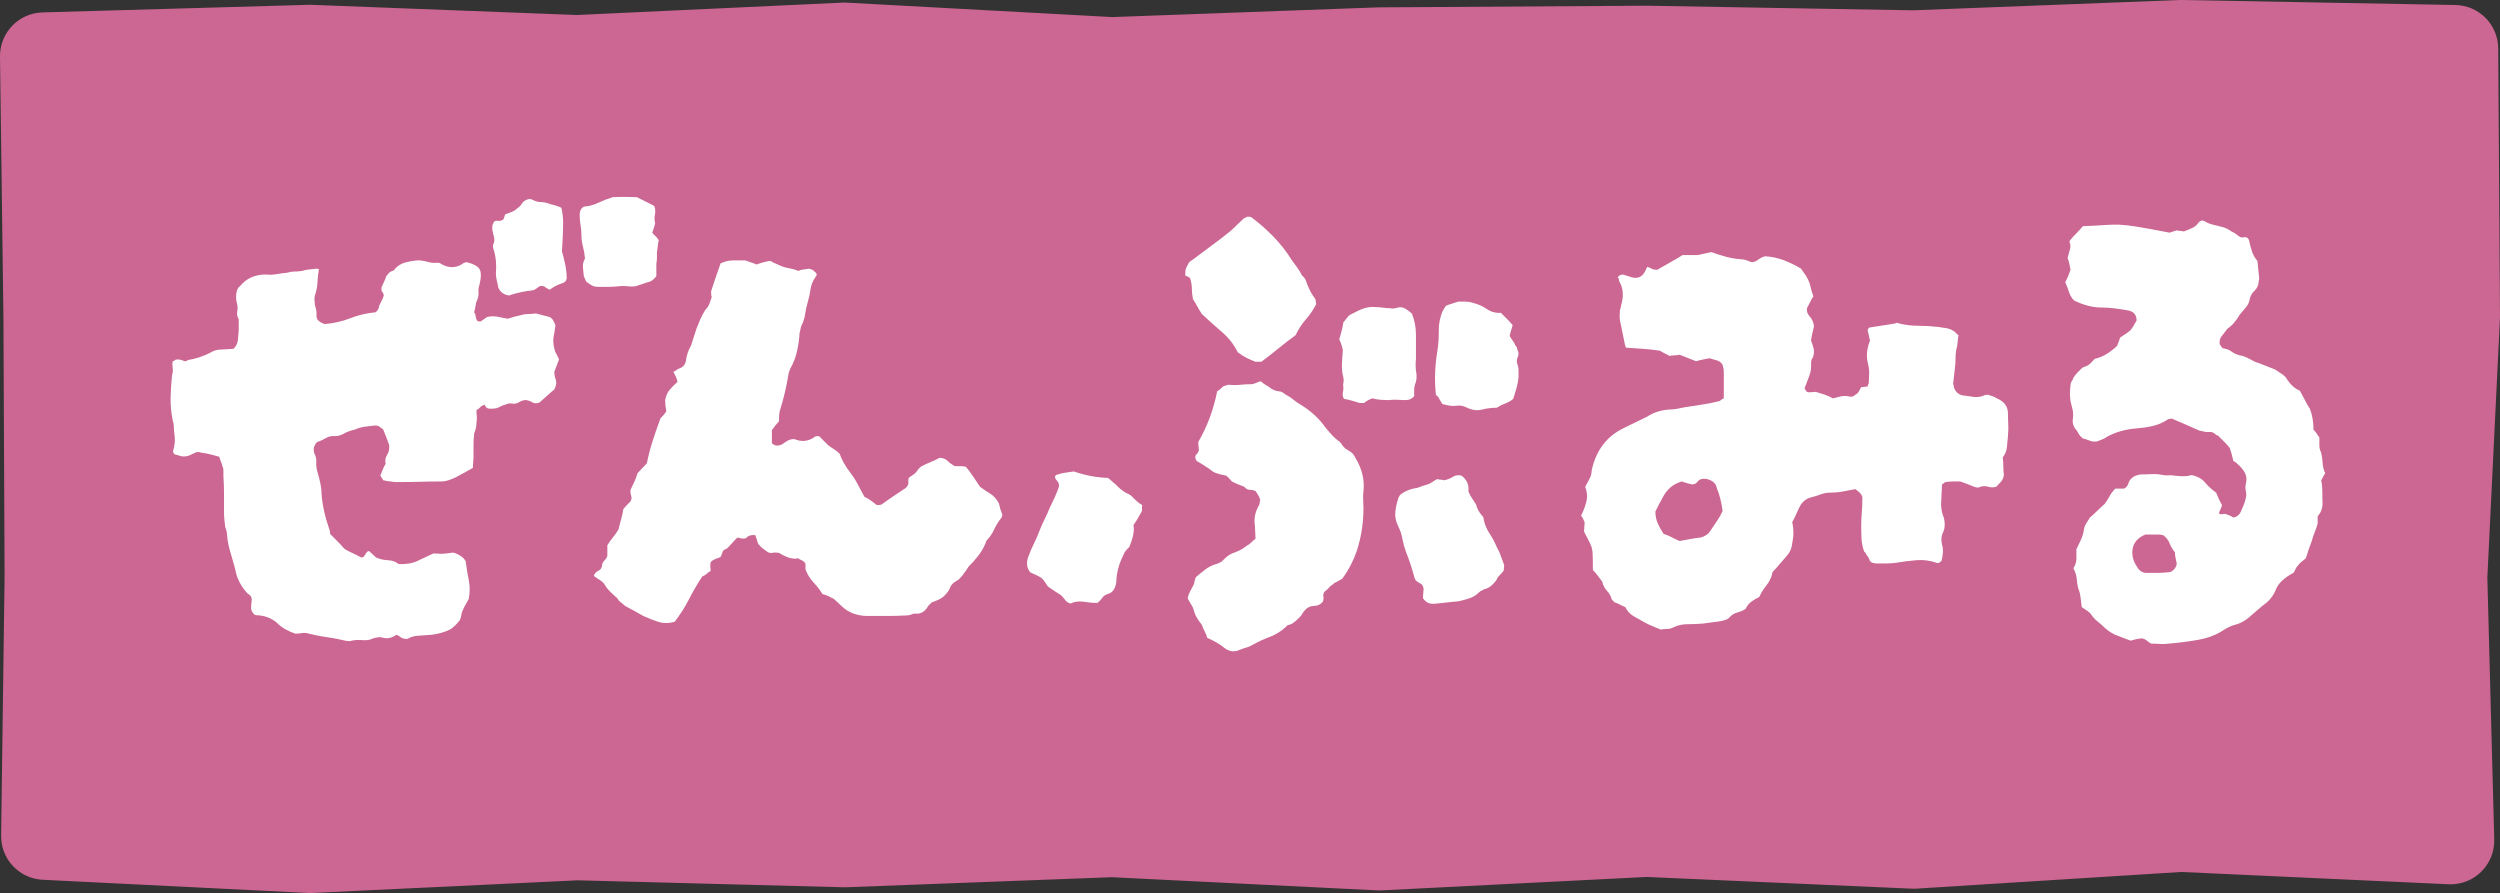
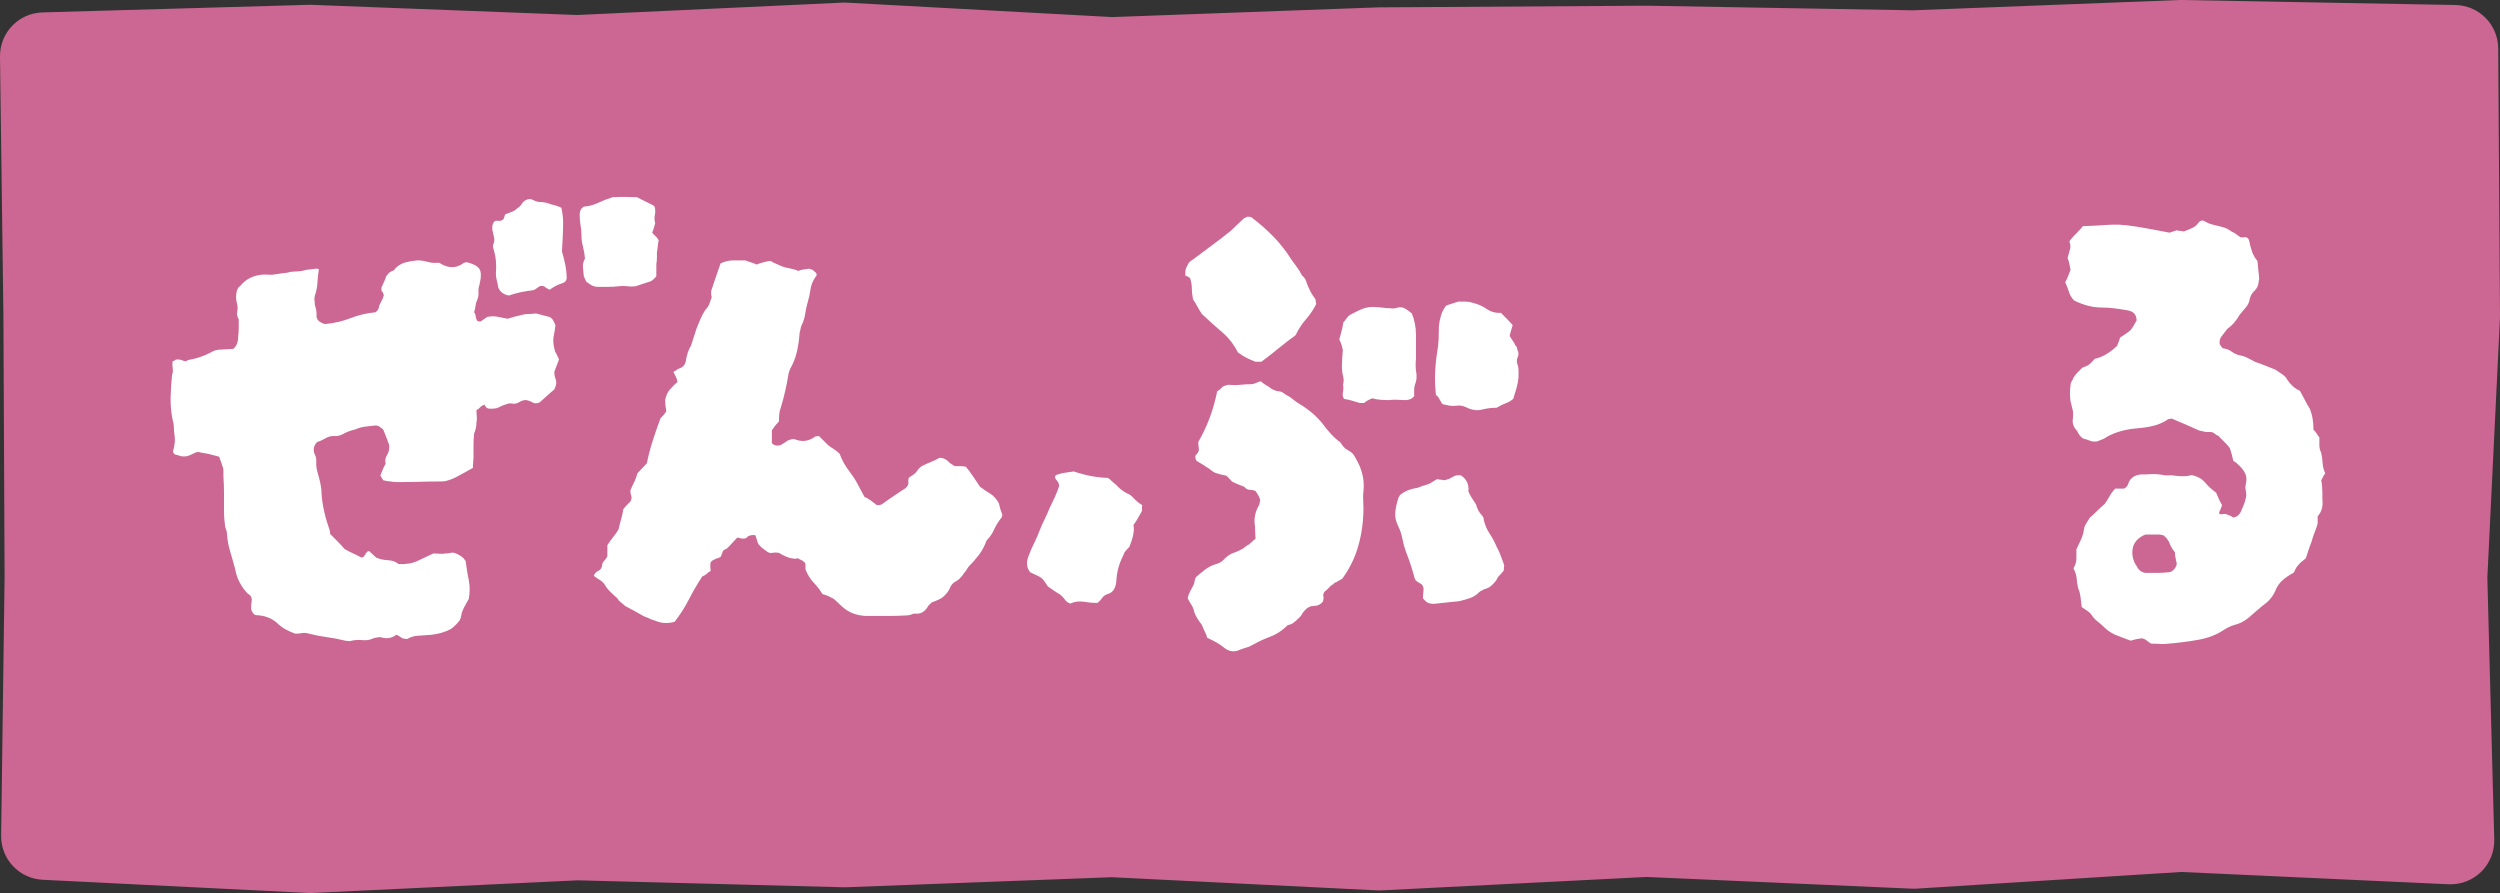
<svg xmlns="http://www.w3.org/2000/svg" id="_レイヤー_2" width="171.768" height="61.356" viewBox="0 0 171.768 61.356">
  <rect x="0" y="0" width="171.768" height="61.356" fill="#333333" stroke="none" />
  <defs>
    <style>.cls-1{fill:#fff;}.cls-2{fill:#cc6692;}</style>
  </defs>
  <g id="YouTube_Button">
    <path class="cls-2" d="M3.002,58.948c-.807-.04-1.437-.711-1.426-1.518l.238-17.792-.08-17.906-.235-17.86c-.011-.819.638-1.496,1.457-1.519,0,0,18.381-.522,18.401-.522l18.296.702s18.344-.855,18.367-.855c.027,0,18.376.997,18.376.997l18.29-.668,18.409-.115,18.401.317,18.284-.708,18.892.342c.813.015,1.467.676,1.473,1.49l.121,18.379-.87,17.961.476,18.045c.012.417-.151.819-.449,1.11-.28.276-.658.429-1.05.429-.022,0-18.513-.851-18.513-.851,0,0-18.342,1.153-18.373,1.153-.022,0-18.355-.809-18.355-.809,0,0-18.343.927-18.368.927-.024,0-18.367-.91-18.367-.91l-18.299.693-18.406-.479s-18.36.873-18.384.873c-.025,0-18.307-.908-18.307-.908Z" />
    <path class="cls-2" d="M149.84,3l18.807.343.122,18.38-.871,17.934.477,18.102-18.525-.852-18.36,1.155-18.361-.811-18.363.929-18.358-.911-18.364.695-18.365-.481-18.368.874-18.233-.906.238-17.792-.08-17.933-.235-17.873,18.3-.523,18.36.704,18.361-.856,18.363.998,18.358-.67,18.364-.114,18.365.317,18.368-.709M149.84,0c-.039,0-.077,0-.116.002l-18.284.706-18.281-.316c-.018,0-.035,0-.053,0h-.018l-18.364.114c-.03,0-.061,0-.091.002l-18.222.665L58.184.182c-.054-.003-.109-.004-.163-.004-.047,0-.093.001-.14.003l-18.233.85L21.415.332c-.038-.001-.077-.002-.115-.002-.029,0-.057,0-.085.001L2.914.853C1.276.9-.021,2.253,0,3.892l.235,17.873.08,17.88-.238,17.765c-.022,1.614,1.238,2.956,2.851,3.036l18.233.906c.05.002.099.004.149.004.048,0,.095-.001.142-.003l18.257-.869,18.255.478c.026,0,.052,0,.079,0,.038,0,.076,0,.113-.002l18.233-.69,18.227.905c.05.002.099.004.149.004.051,0,.101-.001.152-.004l18.221-.922,18.219.805c.044.002.088.003.132.003.063,0,.126-.002.188-.006l18.197-1.145,18.362.845c.046.002.092.003.138.003.784,0,1.538-.307,2.1-.858.595-.583.921-1.388.899-2.221l-.474-17.989.866-17.822c.003-.055.004-.11.003-.165l-.122-18.38c-.011-1.628-1.318-2.95-2.945-2.98L149.894,0c-.018,0-.036,0-.055,0h0Z" />
    <path class="cls-1" d="M38.41,24.693c-.054.135-.108.277-.162.425-.054.149-.108.291-.162.425,0,.189.034.372.102.547.067.176.034.398-.102.668-.135.108-.291.243-.466.405-.176.162-.358.324-.547.486-.189.081-.352.081-.486,0-.135-.081-.284-.135-.446-.162-.162,0-.318.048-.466.142-.149.095-.318.128-.506.101-.081-.026-.162-.026-.243,0-.081.027-.162.055-.243.081-.108.027-.209.068-.304.122-.095.055-.196.095-.304.122-.162.027-.318.034-.466.021-.149-.013-.25-.102-.304-.264-.135.027-.237.081-.304.162-.068.081-.156.149-.264.203,0,.136.006.277.021.426.013.148.006.291-.021.425,0,.135-.014.263-.041.385s-.067.25-.121.385c-.027.27-.041.534-.041.79v.831c0,.108-.007.223-.021.344-.014.122-.02.25-.02.385-.352.189-.669.365-.953.527-.283.162-.574.283-.871.364-.108.027-.243.041-.405.041-.459,0-.918.007-1.377.021-.459.014-.919.02-1.378.02h-.304c-.095,0-.209-.013-.344-.041-.055,0-.129-.006-.223-.02-.095-.013-.196-.034-.304-.061-.027-.054-.095-.162-.203-.324.054-.135.107-.27.162-.405.054-.135.122-.27.203-.405-.055-.216-.021-.418.101-.608.122-.188.168-.418.142-.689-.055-.135-.115-.297-.183-.486s-.142-.378-.223-.567c-.055-.054-.115-.102-.183-.142s-.115-.074-.142-.101c-.081-.027-.149-.041-.203-.041-.243.027-.48.054-.709.081-.23.027-.466.095-.709.203-.136.027-.277.067-.426.122s-.291.122-.425.203c-.055.027-.128.054-.223.081-.095.027-.169.041-.223.041-.271-.027-.506.02-.709.142s-.399.209-.587.263c-.217.217-.284.473-.203.77.107.189.155.392.142.608-.014.216.006.419.061.608.054.189.107.392.162.607.054.217.094.433.121.648.027.838.189,1.688.486,2.553.027.081.054.162.081.243s.041.176.041.284l.486.486c.162.162.324.338.486.527.162.108.337.203.527.284.188.081.378.176.567.283.135.081.257.014.365-.202,0-.027.041-.081.122-.162.027-.027.067-.041.122-.041l.486.445c.243.108.513.169.811.183.297.014.54.101.729.263.513.027.953-.047,1.317-.223.365-.175.723-.345,1.074-.506.135,0,.276.007.425.02.148.014.29.007.425-.02.108,0,.223-.014.345-.041s.236-.014.344.041c.081.027.175.075.284.142.107.068.188.128.243.182.054.081.094.136.122.162.026.027.041.068.041.122.054.433.122.845.203,1.236.081.392.081.817,0,1.276-.055.108-.122.23-.203.365-.081.136-.149.271-.203.405-.055.108-.088.216-.102.324-.014.107-.047.229-.101.365-.189.243-.392.446-.608.608-.405.216-.865.351-1.377.405-.298.027-.588.047-.872.061-.283.013-.534.087-.75.223-.216,0-.372-.041-.466-.122-.095-.081-.196-.135-.304-.162-.324.243-.676.297-1.054.162-.108,0-.203.006-.284.021-.081.013-.162.034-.243.061-.216.108-.459.148-.729.122s-.526-.014-.77.041c-.055.027-.122.034-.203.021-.081-.014-.149-.021-.203-.021-.433-.108-.851-.189-1.256-.243s-.824-.135-1.256-.243c-.162-.054-.318-.067-.466-.041s-.304.041-.466.041c-.243-.081-.473-.182-.689-.304s-.419-.277-.607-.466c-.324-.271-.716-.433-1.175-.486-.162,0-.271-.014-.324-.041-.189-.162-.27-.351-.243-.567,0-.107.006-.196.021-.263.013-.067.02-.128.02-.183,0-.135-.034-.236-.101-.304-.068-.067-.128-.115-.183-.142-.459-.486-.743-1.04-.851-1.661-.108-.405-.223-.811-.345-1.215-.122-.405-.196-.811-.223-1.216,0-.081-.014-.162-.041-.243-.027-.081-.055-.162-.081-.243-.027-.188-.047-.371-.061-.547-.014-.175-.02-.358-.02-.547v-1.195c0-.392-.014-.791-.041-1.195v-.385c0-.122-.027-.236-.081-.344-.027-.108-.061-.209-.101-.304-.041-.094-.075-.195-.102-.304-.189-.054-.392-.107-.608-.162-.216-.054-.432-.094-.648-.122-.136-.054-.264-.054-.385,0-.122.055-.237.108-.344.162-.298.136-.595.136-.892,0-.108,0-.189-.034-.243-.101s-.067-.142-.041-.223c.054-.188.087-.371.102-.547.013-.175.006-.358-.021-.547-.027-.162-.041-.324-.041-.486s-.027-.324-.081-.486c-.108-.54-.156-1.067-.142-1.58.013-.513.047-1.026.101-1.54.054-.135.067-.284.041-.446s-.027-.324,0-.486c.054,0,.102-.021.142-.061s.101-.061.182-.061c.162,0,.324.041.486.122.107,0,.188-.027.243-.081.513-.081,1.013-.243,1.499-.486.216-.135.418-.209.608-.223.189-.013.527-.033,1.013-.061.216-.189.324-.459.324-.811.026-.216.041-.418.041-.608v-.607c-.108-.189-.142-.371-.102-.547.041-.175.034-.357-.02-.547-.081-.297-.081-.594,0-.892.026-.054.054-.107.081-.162.026-.054.067-.094.122-.122.432-.54,1.026-.81,1.783-.81.243.027.479.02.709-.021.229-.041.479-.074.75-.101.162-.054.324-.081.486-.081s.337-.013.527-.041c.162-.054.331-.087.506-.102.175-.013.358-.033.547-.061.054.027.094.041.122.041-.055.297-.088.602-.102.912-.014.311-.075.615-.182.912-.027.108-.034.209-.021.304.013.095.021.196.021.304.026.108.054.209.081.304.026.095.041.21.041.345-.027.189.013.338.122.446.107.108.256.189.445.243.621-.054,1.209-.188,1.763-.405.553-.216,1.128-.351,1.722-.405.135-.108.209-.216.223-.324.014-.108.047-.203.102-.284.054-.107.101-.203.142-.284s.074-.175.102-.284c-.027-.054-.047-.107-.061-.162-.014-.054-.047-.094-.101-.122v-.243c.054-.135.115-.27.182-.405s.115-.257.142-.365c.107-.135.175-.216.203-.243.054-.054.128-.094.223-.122.094-.027.155-.081.183-.162.216-.216.452-.358.709-.425.256-.067.533-.115.831-.142.216,0,.446.034.689.102s.472.088.688.061c.108,0,.189.027.243.081.567.324,1.094.297,1.581-.081.081,0,.135-.013.162-.041.459.108.756.263.891.466s.135.574,0,1.114c-.054.162-.075.332-.061.507.013.176-.021.358-.102.547-.054.108-.088.23-.101.365-.014.135-.047.284-.101.446.054.054.087.128.101.223.013.095.034.183.061.264s.081.128.162.142c.081.014.135.007.162-.02l.405-.284c.243-.054.479-.061.709-.021s.466.088.709.142c.162-.054.317-.102.466-.142.148-.041.29-.074.425-.101.162-.054.324-.081.486-.081s.351-.013.567-.041l.932.243c.107.054.188.128.243.223.054.095.108.209.162.344-.027.243-.067.5-.122.77-.054.271-.027.595.081.973,0,.027.034.101.102.223.067.122.128.25.182.385ZM38.936,19.142c-.027.162-.135.27-.324.324-.324.108-.608.257-.851.445-.027-.026-.075-.054-.142-.081-.068-.026-.128-.067-.182-.122-.189-.107-.365-.081-.527.081-.055.027-.108.061-.162.102-.055.041-.122.061-.203.061-.243.027-.493.068-.75.122-.257.055-.507.122-.75.203-.027.027-.061.034-.102.021s-.075-.021-.101-.021c-.298-.081-.5-.256-.608-.527-.027-.162-.061-.324-.102-.486s-.061-.324-.061-.486c.054-.594,0-1.148-.162-1.662-.055-.135-.055-.256,0-.364.054-.135.067-.27.041-.405-.027-.135-.055-.256-.081-.365-.081-.27-.068-.5.041-.689.054-.107.155-.148.304-.122.148.027.277-.013.385-.122.026-.054.047-.114.061-.182.013-.067.034-.115.061-.142.135-.054.276-.107.425-.162.148-.054.277-.135.385-.243.135-.081.243-.188.324-.324s.203-.229.365-.284c.135-.054.264-.047.385.02.122.068.25.115.385.142.324,0,.608.054.851.162.135.027.263.061.385.101s.236.088.344.142c.081.324.122.689.122,1.094s-.027,1.04-.081,1.904c.081.271.155.567.223.892.067.324.101.648.101.973ZM45.258,16.508c-.027.108-.048.237-.061.385-.014.149-.034.291-.061.425v.385c0,.148-.014.291-.041.425v.851c-.189.243-.379.378-.567.405l-.851.283c-.189.027-.378.027-.567,0-.189-.026-.392-.026-.608,0-.217.027-.446.041-.689.041h-.729c-.162,0-.304-.033-.425-.101-.122-.067-.25-.155-.385-.263-.027-.054-.055-.115-.081-.183-.027-.067-.055-.128-.081-.182-.027-.216-.048-.426-.061-.628-.014-.202.034-.398.142-.587-.027-.297-.075-.574-.142-.831-.068-.256-.101-.506-.101-.75s-.021-.479-.061-.709-.061-.466-.061-.709c0-.135.026-.256.081-.365.026-.054.061-.094.101-.122.041-.026.074-.054.102-.081.351-.027.682-.115.993-.264.31-.148.641-.277.993-.385.513-.027,1.067-.027,1.661,0l1.135.567.081.081c.054.189.061.378.02.567-.041.189-.034.379.021.567-.027.108-.055.209-.081.304-.027.095-.068.21-.122.345.054.081.122.156.203.223.081.068.162.169.243.304Z" />
    <path class="cls-1" d="M68.88,35.39c-.027.027-.041.061-.041.101s-.027.088-.081.142c-.189.243-.345.5-.466.77-.121.271-.291.514-.506.729-.135.378-.311.709-.527.993s-.459.561-.729.831c-.055.081-.102.156-.142.223s-.088.128-.142.182c-.055.108-.176.257-.365.446-.081.054-.176.115-.284.182-.108.068-.203.169-.284.304-.081.216-.189.392-.324.526-.135.162-.291.284-.466.365-.176.081-.344.149-.506.203l-.102.102-.142.142c-.081.162-.196.298-.345.405s-.344.148-.587.122c-.054,0-.128.02-.223.061-.095.041-.183.061-.264.061-.432.026-.878.041-1.337.041h-1.5c-.675-.027-1.229-.243-1.661-.648-.108-.107-.209-.203-.304-.284-.095-.081-.183-.162-.264-.243-.108-.054-.23-.114-.365-.182-.135-.067-.27-.115-.405-.142-.189-.297-.398-.567-.628-.81-.23-.243-.412-.54-.547-.892v-.365c-.027-.081-.081-.148-.162-.203-.081-.054-.162-.094-.243-.122-.081-.081-.162-.094-.243-.041-.216,0-.425-.041-.628-.122s-.385-.175-.547-.283c-.162-.027-.311-.027-.446,0-.136.027-.257,0-.365-.081-.108-.081-.209-.155-.304-.223-.095-.067-.182-.155-.263-.263-.027.027-.108-.189-.243-.648-.27-.026-.459.02-.567.142s-.324.129-.648.021c-.027,0-.156.128-.385.385-.229.257-.358.385-.385.385-.136.054-.217.108-.243.162-.027.054-.047.108-.061.162-.014.054-.048.135-.102.243-.108.055-.216.095-.324.122-.189.081-.304.156-.344.223-.041.068-.047.237-.021.506v.122c-.081.027-.162.081-.243.162s-.189.149-.324.203c-.324.486-.628,1.007-.912,1.56-.283.554-.615,1.074-.993,1.56-.405.107-.777.107-1.114,0-.338-.108-.683-.243-1.033-.405-.189-.108-.392-.223-.608-.344-.216-.122-.432-.236-.648-.345-.081-.081-.176-.162-.284-.243-.108-.081-.189-.175-.243-.284-.189-.162-.358-.317-.507-.466-.148-.148-.277-.317-.385-.506-.108-.135-.223-.236-.344-.304-.122-.067-.25-.155-.385-.263.054-.162.155-.277.304-.344.148-.067.236-.183.263-.345,0-.135.054-.256.162-.365.108-.107.175-.216.203-.324v-.729c.135-.216.27-.405.405-.567.135-.162.256-.337.365-.527.054-.243.114-.479.182-.709.067-.229.115-.452.142-.668.081-.108.168-.209.263-.304l.223-.223c.081-.135.102-.264.061-.385-.041-.122-.061-.25-.061-.385.081-.188.168-.378.264-.567.094-.188.168-.391.223-.607.108-.108.216-.223.324-.345.108-.122.216-.236.324-.344.107-.54.243-1.06.405-1.56.162-.5.337-1.006.527-1.52.081-.081.155-.162.223-.243.067-.081.128-.162.182-.243-.027-.135-.047-.27-.061-.405-.014-.135-.02-.256-.02-.365.054-.297.162-.54.324-.729s.338-.365.527-.527c-.027-.135-.068-.256-.122-.365-.054-.107-.108-.216-.162-.324.054-.026.115-.061.183-.101.067-.041.114-.074.142-.102.297-.081.472-.256.527-.526.054-.405.175-.77.365-1.094.054-.188.115-.378.182-.567.067-.188.128-.378.183-.567.081-.216.168-.432.263-.648.094-.216.209-.432.344-.648.135-.135.229-.277.284-.426.054-.148.108-.304.162-.466-.027-.054-.041-.122-.041-.203v-.203c.108-.324.216-.648.324-.972.108-.324.216-.635.324-.932.297-.135.587-.203.871-.203h.831c.135.055.27.102.405.142.135.041.256.088.365.142.135-.054.277-.101.425-.142s.29-.074.426-.102c.135,0,.216.027.243.081.188.081.371.162.547.243.175.081.358.135.547.162.108.027.223.054.345.081.122.027.236.068.344.122.081-.054.188-.087.324-.102.135-.013.27-.033.405-.061.054.027.114.047.182.061.067.014.115.048.142.102.216.135.256.271.122.405-.189.27-.304.554-.345.851-.041.298-.101.582-.182.851-.081.271-.142.547-.183.831s-.128.561-.263.831c-.027.055-.047.129-.061.223-.014.095-.035.182-.061.263-.027.433-.088.858-.182,1.276-.095.419-.25.817-.466,1.195-.027.081-.054.156-.081.223s-.041.128-.041.182c-.135.811-.311,1.567-.526,2.269-.055.136-.088.284-.102.446-.014.162-.02.324-.02.486-.162.162-.324.365-.486.608v.891c.162.162.365.203.608.122.107-.054.216-.122.324-.203s.216-.135.324-.162c.054-.026.148-.041.284-.041.513.217.986.162,1.418-.162.026-.027.122-.041.284-.041l.607.607c.135.108.27.203.405.284.135.081.27.189.405.324.135.405.378.838.729,1.297.188.243.357.506.506.79.148.284.304.574.466.871.135.054.277.135.426.243.148.108.29.216.425.324.162,0,.27-.013.324-.041.297-.216.587-.418.871-.608.284-.188.547-.365.79-.527.135-.135.196-.256.183-.365-.014-.107-.007-.216.02-.324.054-.054.128-.107.223-.162.094-.054.182-.122.263-.203.054-.081.115-.162.182-.243s.142-.148.223-.203c.216-.108.425-.203.628-.284s.398-.175.587-.284h.122c.189.027.345.101.466.223s.276.237.466.345h.385c.122,0,.25.014.385.041.162.189.324.405.486.648.162.243.324.486.486.729.216.162.446.318.689.466s.446.372.608.668c.054.27.135.541.243.811Z" />
    <path class="cls-1" d="M78.483,34.701c-.027.081-.034.156-.02.223.013.068.006.142-.021.223-.081.135-.162.277-.243.425-.081.149-.189.318-.324.506.081.352-.014.851-.284,1.5-.136.135-.243.257-.324.365-.027.081-.095.229-.203.445-.217.486-.338.987-.365,1.5,0,.189-.047.378-.142.567-.095.189-.25.311-.466.364-.162.055-.284.142-.365.264s-.189.237-.324.344c-.298,0-.608-.026-.932-.081-.324-.054-.635-.013-.932.122-.162-.054-.291-.148-.385-.284-.095-.135-.196-.243-.304-.324-.271-.162-.554-.351-.851-.567-.189-.297-.331-.486-.426-.567s-.358-.216-.79-.405c-.243-.297-.284-.662-.122-1.094.108-.297.236-.594.385-.891.148-.297.276-.594.385-.892.107-.27.223-.527.344-.77s.236-.5.345-.77c.135-.27.256-.527.365-.77.107-.243.203-.486.284-.729,0-.107-.021-.195-.061-.263-.041-.067-.088-.128-.142-.183-.136-.188-.095-.31.122-.364.162-.054.337-.095.526-.122s.378-.054.567-.081c.783.27,1.566.419,2.35.445.108.081.196.156.264.223.067.068.155.142.263.223.054.055.122.122.203.203s.162.149.243.203c.135.108.27.189.405.243.135.055.256.149.365.284.081.081.175.169.284.263.107.095.216.169.324.223ZM90.437,20.884c-.189.378-.426.729-.709,1.054-.284.324-.521.688-.71,1.094-.378.271-.756.561-1.134.871-.379.311-.784.628-1.216.952h-.406c-.216-.081-.419-.168-.607-.263-.189-.094-.392-.223-.608-.385-.271-.54-.635-1.006-1.094-1.398-.459-.392-.918-.804-1.377-1.236-.108-.162-.209-.331-.304-.507-.095-.175-.196-.344-.304-.506-.054-.27-.081-.52-.081-.75s-.041-.466-.122-.709c-.108-.081-.216-.135-.324-.162,0-.216.006-.358.021-.426.013-.067.087-.223.223-.466.027-.026.054-.054.081-.081.027-.026.067-.054.122-.081.459-.351.912-.689,1.357-1.013.446-.324.884-.662,1.317-1.013.135-.135.277-.27.425-.405.148-.135.29-.27.426-.405.054-.054.107-.087.162-.101.054-.013.094-.034.122-.061.162,0,.256.014.284.041.54.405,1.046.851,1.519,1.337s.885,1.013,1.236,1.58c.135.189.264.365.385.527.122.162.236.352.345.567.081.054.148.128.202.223.054.095.095.196.122.304.162.432.351.784.567,1.053.026.027.04.075.04.142s.014.142.041.223ZM93.679,34.904c0,.891-.115,1.749-.345,2.573-.229.824-.602,1.587-1.114,2.29-.054.027-.115.061-.182.101-.068.041-.129.075-.183.102-.027.027-.067.047-.122.061-.054.014-.095.048-.121.102-.108.054-.202.128-.283.223-.081.095-.177.183-.284.264-.108.108-.148.223-.121.344.026.122.013.25-.041.385-.162.189-.364.284-.607.284s-.446.095-.608.284c-.081.081-.148.168-.202.263-.055.095-.108.168-.162.223-.108.107-.21.203-.304.284-.096.081-.196.148-.304.203-.081.026-.149.047-.203.061-.055.013-.095.047-.121.102-.352.324-.729.56-1.135.709-.405.148-.797.331-1.175.547-.136.081-.277.142-.426.183-.149.041-.291.087-.425.142-.379.188-.743.148-1.094-.122-.162-.135-.338-.257-.527-.365-.189-.108-.405-.216-.648-.324-.027-.135-.081-.277-.162-.425-.081-.149-.149-.304-.203-.466-.108-.136-.209-.277-.304-.426s-.169-.304-.223-.466c-.027-.162-.088-.317-.182-.466-.095-.148-.183-.304-.264-.466.027-.162.081-.317.162-.466.081-.148.148-.277.203-.385.054-.081.087-.175.102-.284.013-.108.046-.216.101-.324.216-.188.432-.365.648-.527.216-.162.459-.284.729-.365.216-.054.398-.162.547-.324.148-.162.331-.297.547-.405.162-.054.331-.122.506-.203s.345-.189.507-.324c.107-.054.209-.128.304-.223.094-.094.196-.182.304-.263,0-.135-.007-.284-.02-.446-.014-.162-.021-.31-.021-.446-.081-.486.014-.958.284-1.418.027-.054.041-.108.041-.162,0-.054.014-.108.041-.162-.027-.135-.075-.256-.142-.365-.068-.107-.128-.203-.183-.284-.135-.054-.27-.081-.405-.081-.136,0-.257-.067-.365-.203-.136-.054-.271-.107-.405-.162-.136-.054-.284-.122-.446-.203-.054-.054-.115-.122-.182-.203-.068-.081-.142-.148-.223-.202-.297-.054-.554-.122-.77-.203-.108-.054-.21-.122-.304-.203-.095-.081-.196-.148-.304-.203-.108-.081-.223-.155-.345-.223-.122-.067-.223-.128-.304-.182-.108-.188-.115-.331-.021-.425s.155-.196.183-.304c0-.081-.007-.168-.021-.263-.014-.094-.02-.196-.02-.304.621-1.08,1.054-2.242,1.296-3.484.108-.054.196-.122.264-.203.067-.081.142-.135.223-.162.162-.054.256-.081.284-.081.297.027.567.027.811,0,.243-.027.5-.041.77-.041.081,0,.182-.027.304-.081.122-.054.236-.094.344-.122.055.054.128.115.224.182.094.068.195.129.304.183.216.189.445.297.688.324.081,0,.162.02.243.061s.148.088.203.142c.216.108.405.229.566.365.162.135.338.257.527.364.702.433,1.27.959,1.702,1.581.135.162.263.311.385.446.121.135.263.27.425.405.108.055.196.136.264.243.067.108.155.217.264.324.081.055.168.108.264.162.094.055.168.108.223.162.054.055.101.115.142.183.04.067.074.128.102.182.432.729.607,1.473.526,2.229-.027.189-.034.385-.021.587s.021.399.021.588ZM97.285,25.462c.081.352.054.689-.081,1.013-.027.108-.041.209-.041.304v.304c.027.081,0,.156-.081.223-.081.068-.162.115-.243.142-.026,0-.061.007-.101.02-.041.014-.088.02-.142.02-.189,0-.379-.006-.567-.02-.189-.013-.393-.006-.608.02-.189,0-.378-.006-.567-.02-.188-.013-.378-.047-.567-.101-.27.108-.459.216-.566.324h-.284c-.189-.054-.371-.107-.547-.162-.176-.054-.358-.094-.547-.121-.081-.135-.108-.27-.081-.405.026-.135.04-.27.04-.405-.027-.081-.027-.183,0-.304s.027-.236,0-.344c-.081-.297-.115-.608-.101-.932.013-.324.033-.648.061-.972-.027-.135-.061-.264-.102-.385-.04-.122-.088-.236-.142-.344.054-.188.107-.385.162-.587.054-.203.094-.398.121-.587.054-.054.115-.128.183-.223.067-.094.114-.155.142-.182.054-.054.107-.095.162-.122.405-.216.709-.358.912-.426.202-.067.411-.101.628-.101s.54.027.973.081c.107,0,.209.007.304.02.095.014.195.007.304-.02.216-.081.405-.081.567,0s.338.203.526.365c.189.459.284.946.284,1.458v1.662c-.027.27-.027.541,0,.81ZM103.322,39.199c-.108.136-.209.25-.304.344-.095.095-.169.21-.223.345-.108.135-.223.257-.345.365-.121.108-.29.189-.506.243-.027.027-.075.054-.143.081s-.128.067-.182.122c-.189.189-.405.324-.648.405s-.486.149-.729.203c-.271.027-.534.055-.79.081-.257.027-.507.055-.75.081-.189.027-.358.021-.507-.02s-.29-.155-.425-.345c0-.135.006-.256.021-.365.013-.107.02-.202.02-.283-.027-.189-.101-.311-.223-.365-.121-.054-.236-.135-.345-.243,0-.054-.014-.094-.04-.122-.027-.027-.041-.067-.041-.122-.081-.297-.169-.587-.263-.871-.096-.284-.196-.561-.304-.831-.108-.297-.189-.594-.243-.892-.055-.297-.149-.581-.284-.851-.162-.324-.229-.641-.202-.952.026-.31.094-.628.202-.952,0-.027.014-.061.041-.102.026-.041.054-.087.081-.142.162-.135.344-.243.547-.324.202-.081.411-.135.628-.162.135-.054.264-.101.385-.142.122-.041.236-.074.345-.102.135-.054.249-.114.344-.182.095-.067.196-.128.305-.183.107.027.188.041.243.041.054,0,.121.014.202.041.216-.026.419-.101.607-.223.189-.122.392-.155.608-.101.378.27.54.635.486,1.094.081.189.168.352.263.486.095.135.183.271.264.405.054.27.203.541.446.81.054.055.081.136.081.243.08.352.216.669.404.953.189.283.352.587.486.912.108.189.196.378.264.567.067.189.142.392.223.608.026.055.034.115.021.183s-.021.156-.021.263ZM104.336,25.908c-.027.271-.075.527-.143.77s-.142.486-.223.729c-.162.135-.338.236-.526.304-.189.068-.393.169-.608.304-.351,0-.683.041-.992.122-.312.081-.628.055-.952-.081-.298-.162-.567-.223-.811-.182s-.554.007-.932-.102c-.027.027-.102-.074-.224-.304-.121-.229-.209-.331-.263-.304-.108-.945-.081-1.931.081-2.958.054-.297.087-.601.101-.912s.021-.614.021-.912c.026-.243.074-.479.142-.709.067-.229.183-.452.345-.668.135-.054.27-.102.405-.142.135-.04.283-.087.445-.142h.467c.175,0,.344.027.506.081.351.081.675.223.973.425.297.203.621.291.973.264.162.162.31.311.445.446.135.135.257.27.365.405-.027.108-.062.223-.102.345-.041.122-.075.25-.102.385.054.108.122.217.203.324.081.108.147.23.202.365.054.027.088.081.102.162.013.081.033.149.061.203.054.135.047.277-.021.425-.067.149-.074.304-.02.466.054.136.081.284.081.446v.446Z" />
-     <path class="cls-1" d="M137.968,29.92c-.027.27-.055.541-.082.81-.027.271-.121.5-.283.689.025.216.041.433.041.648s.012.405.039.567c-.027.189-.094.344-.201.466-.109.122-.217.237-.324.344-.189.055-.373.055-.547,0-.178-.054-.359-.054-.547,0-.082.055-.178.068-.285.041-.107-.026-.189-.054-.242-.081-.137-.054-.271-.107-.406-.162-.135-.054-.283-.107-.445-.162h-.486c-.162,0-.338.014-.527.041-.025,0-.061.021-.1.061-.041.041-.088.075-.143.101,0,.162-.008.324-.02.486-.016.162-.021.311-.021.446-.055.514,0,.959.162,1.337.107.433.082.797-.08,1.094-.055.136-.082.263-.082.385s.014.25.041.385c.055.189.074.378.061.567s-.047.378-.102.567c-.027.027-.074.061-.141.102-.068.041-.129.047-.184.02-.459-.162-.926-.223-1.396-.182-.475.041-.953.101-1.439.182-.189.027-.404.041-.648.041h-.689c-.053,0-.094-.006-.121-.02-.027-.013-.066-.021-.121-.021-.107-.054-.176-.122-.203-.203s-.066-.162-.121-.243c-.055-.054-.096-.114-.121-.182-.027-.067-.068-.115-.121-.142-.109-.297-.17-.594-.184-.892-.014-.297-.02-.594-.02-.892,0-.324.014-.641.041-.952.025-.31.039-.628.039-.952,0-.188-.162-.391-.486-.608-.27.055-.553.108-.85.162-.299.055-.596.081-.893.081-.217,0-.432.041-.648.122s-.432.149-.648.203c-.352.081-.621.311-.81.689-.081.162-.155.324-.224.486-.067.162-.155.338-.263.526.026.108.047.23.061.365.014.136.021.271.021.405,0,.108-.007.216-.021.324-.014.108-.034.23-.061.365-.027.324-.149.608-.365.851-.135.162-.271.318-.405.466s-.27.304-.405.466c-.026.027-.067.068-.121.122-.055.055-.081.122-.081.203-.081.297-.217.561-.405.79-.189.23-.352.493-.486.79-.189.081-.371.189-.547.324-.176.136-.304.298-.385.486-.162.108-.345.189-.547.243-.203.054-.372.148-.507.284-.081.107-.183.182-.304.223-.122.041-.25.074-.385.102-.189.026-.393.054-.608.081-.216.026-.419.054-.607.081-.352.026-.696.041-1.033.041s-.655.067-.952.203c-.136.081-.277.122-.426.122s-.304.013-.466.041c-.189-.081-.385-.162-.588-.243-.202-.081-.398-.176-.587-.284-.243-.136-.48-.271-.709-.405-.23-.136-.413-.337-.548-.608-.135-.054-.263-.115-.385-.182-.121-.067-.236-.115-.345-.142l-.202-.203c-.055-.216-.162-.411-.324-.587-.162-.175-.271-.385-.324-.628-.108-.135-.209-.27-.304-.405-.095-.135-.21-.27-.345-.405,0-.567-.007-.958-.02-1.175-.015-.216-.062-.412-.143-.588-.081-.175-.229-.466-.445-.871,0-.081.006-.182.021-.304.013-.122.02-.236.02-.345-.026-.054-.061-.128-.101-.223-.041-.094-.088-.168-.143-.223.162-.324.284-.648.365-.972s.054-.662-.081-1.013c.107-.188.209-.378.304-.567.095-.188.142-.378.142-.567.297-1.378,1.04-2.35,2.229-2.917.271-.135.533-.264.79-.385s.521-.249.791-.385c.405-.27.891-.432,1.458-.486.243,0,.486-.026.729-.081.243-.054.473-.094.689-.122.351-.054.694-.107,1.033-.162.337-.054.668-.122.992-.203.054,0,.107-.026.162-.081.054-.054.122-.094.203-.121v-1.783c0-.107-.008-.195-.021-.263-.014-.067-.034-.155-.061-.264-.108-.162-.243-.263-.405-.304s-.324-.087-.486-.142c-.136.027-.277.054-.426.081s-.317.067-.507.122l-1.134-.446c-.108.027-.217.041-.324.041-.108,0-.23.014-.365.041-.108-.054-.223-.115-.344-.183-.122-.067-.237-.128-.345-.182-.379-.054-.764-.094-1.155-.122-.392-.027-.776-.054-1.154-.081-.055-.162-.081-.256-.081-.284-.055-.27-.108-.533-.162-.79-.055-.256-.108-.52-.162-.79-.027-.135-.034-.264-.021-.385s.021-.236.021-.344c.026-.054.047-.128.061-.223.014-.094.034-.182.061-.263.135-.54.081-1.026-.162-1.458-.026-.054-.04-.108-.04-.162s-.027-.095-.081-.122c.081-.135.202-.203.364-.203.108.027.216.061.324.101s.216.075.324.102c.459.108.783-.108.973-.648.026,0,.041-.027.041-.081.107.027.209.068.304.122.094.054.223.081.385.081.27-.162.554-.324.851-.486s.594-.337.892-.527h1.054c.135-.026.283-.061.445-.101s.324-.074.486-.102c.297.108.614.21.952.304.338.095.683.156,1.033.182.135,0,.264.021.386.061.121.041.249.088.385.142.162,0,.31-.054.445-.162.135-.107.297-.188.486-.243.459.027.897.122,1.317.284.418.162.803.352,1.155.567.135.189.242.344.324.466.08.122.146.25.201.385.055.108.096.237.123.385.025.149.094.372.201.668-.08.108-.154.237-.223.385-.066.148-.141.291-.223.425-.027.216.041.412.203.587.162.176.256.399.283.668-.027.108-.061.25-.102.426-.041.176-.074.358-.102.547.082.189.143.378.184.567.039.189.02.392-.061.608-.055.054-.088.122-.102.203-.014.081-.021.148-.021.202.027.298-.014.582-.121.851-.107.271-.217.554-.324.851.082.162.156.25.223.263.068.014.25.007.547-.02.189.054.385.115.588.182.203.068.398.156.588.264.135-.027.27-.061.404-.102s.271-.061.406-.061c.107,0,.229.014.365.041.135.027.256-.014.363-.122.107-.054.189-.128.244-.223.053-.094.107-.195.162-.304.08,0,.154-.006.223-.021.066-.013.141-.02.223-.02,0-.054.014-.102.041-.142.025-.041.039-.087.039-.142,0-.188.008-.385.021-.587s-.008-.412-.061-.628c-.082-.297-.109-.581-.082-.851s.096-.54.203-.811c-.027-.135-.055-.256-.082-.365-.025-.107-.053-.216-.08-.324,0-.026.014-.067.041-.122.025-.054.053-.081.08-.081.297-.054.594-.101.893-.142.297-.041.594-.087.891-.142.055-.054.135-.054.244,0,.432.108.877.162,1.336.162s.918.027,1.379.081c.162.027.336.055.525.081.189.027.365.095.527.203.053.027.102.068.143.122.039.055.1.108.182.162-.027.162-.047.331-.061.506-.014.176-.049.358-.102.547-.027.189-.041.385-.041.587s-.014.412-.041.628c-.027.189-.047.365-.061.527s-.033.352-.061.567c.027.027.041.068.041.122,0,.054.014.108.041.162.107.27.297.432.566.486.244.027.486.061.73.101.242.041.498.007.77-.101.025-.027.107-.041.242-.041.107.027.217.061.324.101.107.041.203.088.283.142.514.216.771.567.771,1.053,0,.243.006.486.02.729s.006.5-.02.77ZM118.355,35.106c-.081-.621-.217-1.148-.405-1.581-.027-.216-.156-.385-.386-.506s-.452-.155-.668-.102c-.108.027-.203.095-.284.203-.081.108-.202.162-.364.162-.108-.026-.217-.054-.324-.081-.108-.026-.229-.067-.364-.122-.595.162-1.041.541-1.338,1.135-.081.135-.162.284-.243.446l-.243.486c0,.297.055.567.162.81.108.243.243.486.405.729.189.055.371.128.548.223.175.095.357.183.547.264.297-.054.553-.102.77-.142.216-.041.445-.074.688-.101.297-.081.514-.229.648-.446.162-.243.317-.472.466-.689.148-.216.277-.445.386-.688Z" />
    <path class="cls-1" d="M159.766,32.513c-.081.108-.136.196-.162.263-.027.068-.067.142-.121.223.026.108.047.243.061.405s.021.311.021.446v.486c.054.459-.055.837-.324,1.134v.486c-.055.217-.122.419-.203.608-.081.189-.148.392-.202.608-.136.351-.271.743-.405,1.175-.081.081-.169.156-.264.223-.095.068-.182.156-.263.263-.081.081-.143.169-.183.264-.041.095-.088.182-.142.263-.271.135-.521.304-.75.506s-.398.453-.507.75c-.135.297-.324.554-.567.77-.216.162-.425.331-.628.507-.202.175-.412.357-.628.547-.298.243-.607.405-.932.486-.108.026-.223.067-.345.122-.121.054-.25.122-.385.203-.514.351-1.114.587-1.803.709-.689.122-1.372.209-2.047.263-.189.027-.378.034-.567.021-.189-.014-.392-.021-.607-.021-.108-.054-.21-.122-.304-.203-.095-.081-.21-.135-.345-.162-.271.027-.526.081-.77.162-.136-.054-.277-.108-.426-.162s-.291-.108-.426-.162c-.324-.108-.621-.284-.891-.526-.162-.162-.339-.318-.527-.466-.189-.148-.352-.331-.486-.547-.081-.081-.182-.162-.304-.243-.121-.081-.223-.148-.304-.203-.027-.216-.055-.438-.081-.668-.027-.229-.081-.439-.162-.628-.055-.216-.088-.432-.102-.648-.014-.216-.088-.459-.223-.729.135-.216.202-.432.202-.648v-.648c.108-.216.217-.446.324-.689.108-.243.176-.486.203-.729.026-.135.081-.263.162-.385s.162-.25.243-.385c.162-.135.324-.283.486-.445s.337-.324.526-.486c.135-.189.25-.371.345-.547.094-.176.223-.345.385-.507h.607c.162-.081.27-.229.324-.446.135-.297.405-.472.811-.526.243,0,.492-.006.75-.021.256-.013.52.007.79.061.135.027.264.034.385.02.121-.013.249-.006.385.021.216.027.426.041.628.041s.385-.027.547-.081c.405.081.716.25.933.506.216.257.472.493.77.709.054.136.114.277.183.425.067.149.142.291.223.426-.055.162-.108.297-.162.405-.055.108-.055.176,0,.203.054.027.102.034.142.02.041-.013.074-.02.102-.02h.162c.081.027.168.061.264.101.094.041.182.088.263.142.162-.026.29-.094.386-.202.094-.108.154-.216.182-.324.081-.162.148-.324.203-.486.054-.162.094-.324.121-.486,0-.135-.014-.263-.04-.385-.027-.122-.027-.25,0-.385.081-.297.066-.553-.041-.77-.108-.216-.271-.418-.486-.608-.054-.054-.108-.102-.162-.142s-.107-.074-.162-.101c-.026-.135-.061-.277-.101-.425-.041-.148-.088-.304-.143-.466-.107-.135-.223-.263-.344-.385-.122-.122-.25-.25-.385-.385-.027-.054-.096-.095-.203-.122-.136-.135-.264-.203-.385-.203h-.345c-.081-.027-.169-.047-.263-.061-.096-.013-.17-.034-.224-.061-.297-.135-.602-.27-.911-.405-.312-.135-.628-.27-.952-.405-.027.027-.075.041-.143.041s-.128.027-.182.081c-.298.189-.628.324-.993.405-.364.081-.736.135-1.114.162-.352.027-.695.088-1.033.182-.338.095-.655.223-.952.385-.108.081-.217.142-.324.182-.108.041-.229.088-.364.142-.189.027-.365.007-.527-.061-.162-.067-.311-.115-.445-.142-.108-.081-.189-.162-.243-.243-.055-.081-.108-.176-.162-.284-.243-.243-.338-.527-.284-.851.027-.216.021-.418-.02-.608-.041-.188-.088-.378-.142-.567-.027-.188-.041-.371-.041-.547,0-.175.014-.357.041-.547,0-.108.026-.203.08-.284.055-.081.095-.162.122-.243.081-.135.176-.256.283-.365.108-.107.216-.216.324-.324.054-.026.122-.054.203-.081.081-.026.162-.067.243-.122.107-.081.243-.216.405-.405.513-.108,1.026-.405,1.539-.892.027-.081.062-.168.102-.264.041-.094.074-.195.102-.304.378-.243.614-.412.709-.506.095-.094.236-.317.426-.668,0-.378-.189-.608-.567-.689-.298-.054-.602-.102-.912-.142s-.614-.061-.911-.061c-.622,0-1.257-.162-1.905-.486-.162-.162-.276-.351-.344-.567-.068-.216-.156-.446-.264-.688.081-.135.148-.277.203-.426.054-.148.107-.29.162-.425-.027-.135-.055-.27-.081-.405-.027-.135-.068-.27-.122-.405.054-.216.107-.412.162-.587.054-.175.041-.358-.04-.547.026-.027.04-.047.04-.061,0-.013.014-.034.041-.061.135-.162.276-.317.425-.466.148-.148.29-.304.426-.466.675-.026,1.188-.054,1.54-.081.351-.026.682-.034.992-.02s.716.061,1.216.142c.499.081,1.235.216,2.208.405.081-.027.162-.054.243-.081.081-.027.162-.054.243-.081.081.027.162.041.243.041s.162.014.243.041c.216-.081.411-.162.588-.243.175-.081.316-.203.425-.365.135-.162.284-.188.446-.081.188.108.378.183.567.223.188.041.378.088.567.142.243.055.472.162.688.324.135.054.249.122.345.203.094.081.195.149.304.203h.162c.216-.054.351.027.405.243.054.27.121.52.202.75.081.23.203.439.365.628.026.217.047.419.061.608.013.189.033.392.061.608,0,.027-.007.061-.021.101s-.02.088-.02.142c-.027.243-.122.439-.284.587-.162.149-.271.331-.324.547-.027.217-.115.412-.264.587-.148.176-.29.345-.425.507-.108.189-.23.365-.365.527-.135.162-.297.311-.486.445-.054.081-.121.169-.202.264-.081.095-.148.182-.202.263-.027.027-.055.075-.081.142-.027.067-.041.128-.041.182-.027.108-.007.209.061.304.067.095.115.156.143.183.242.027.445.101.607.223s.351.209.567.264c.188.027.371.088.547.182.176.095.345.183.507.263.243.081.479.169.709.264.229.095.452.182.668.263.162.108.324.217.486.324.162.108.284.243.365.405.243.352.526.595.851.729.135.243.249.459.345.648.094.189.209.392.344.608.162.405.243.878.243,1.418.108.108.189.209.243.304.054.095.108.169.162.223v.547c0,.176.041.344.122.506.054.217.087.453.101.709.014.257.074.493.183.709ZM149.555,38.712c-.027-.135-.055-.263-.081-.385-.027-.122-.04-.25-.04-.385-.162-.189-.284-.392-.365-.608-.081-.216-.229-.405-.445-.567-.055,0-.102-.006-.142-.021-.041-.013-.075-.02-.102-.02h-.973c-.46.189-.743.473-.851.851-.108.432-.041.851.202,1.256.026.027.047.055.061.081.014.027.034.068.062.122.162.217.351.324.567.324h.77c.243,0,.499-.013.77-.041.135,0,.264-.067.385-.203.122-.135.183-.27.183-.405Z" />
  </g>
</svg>